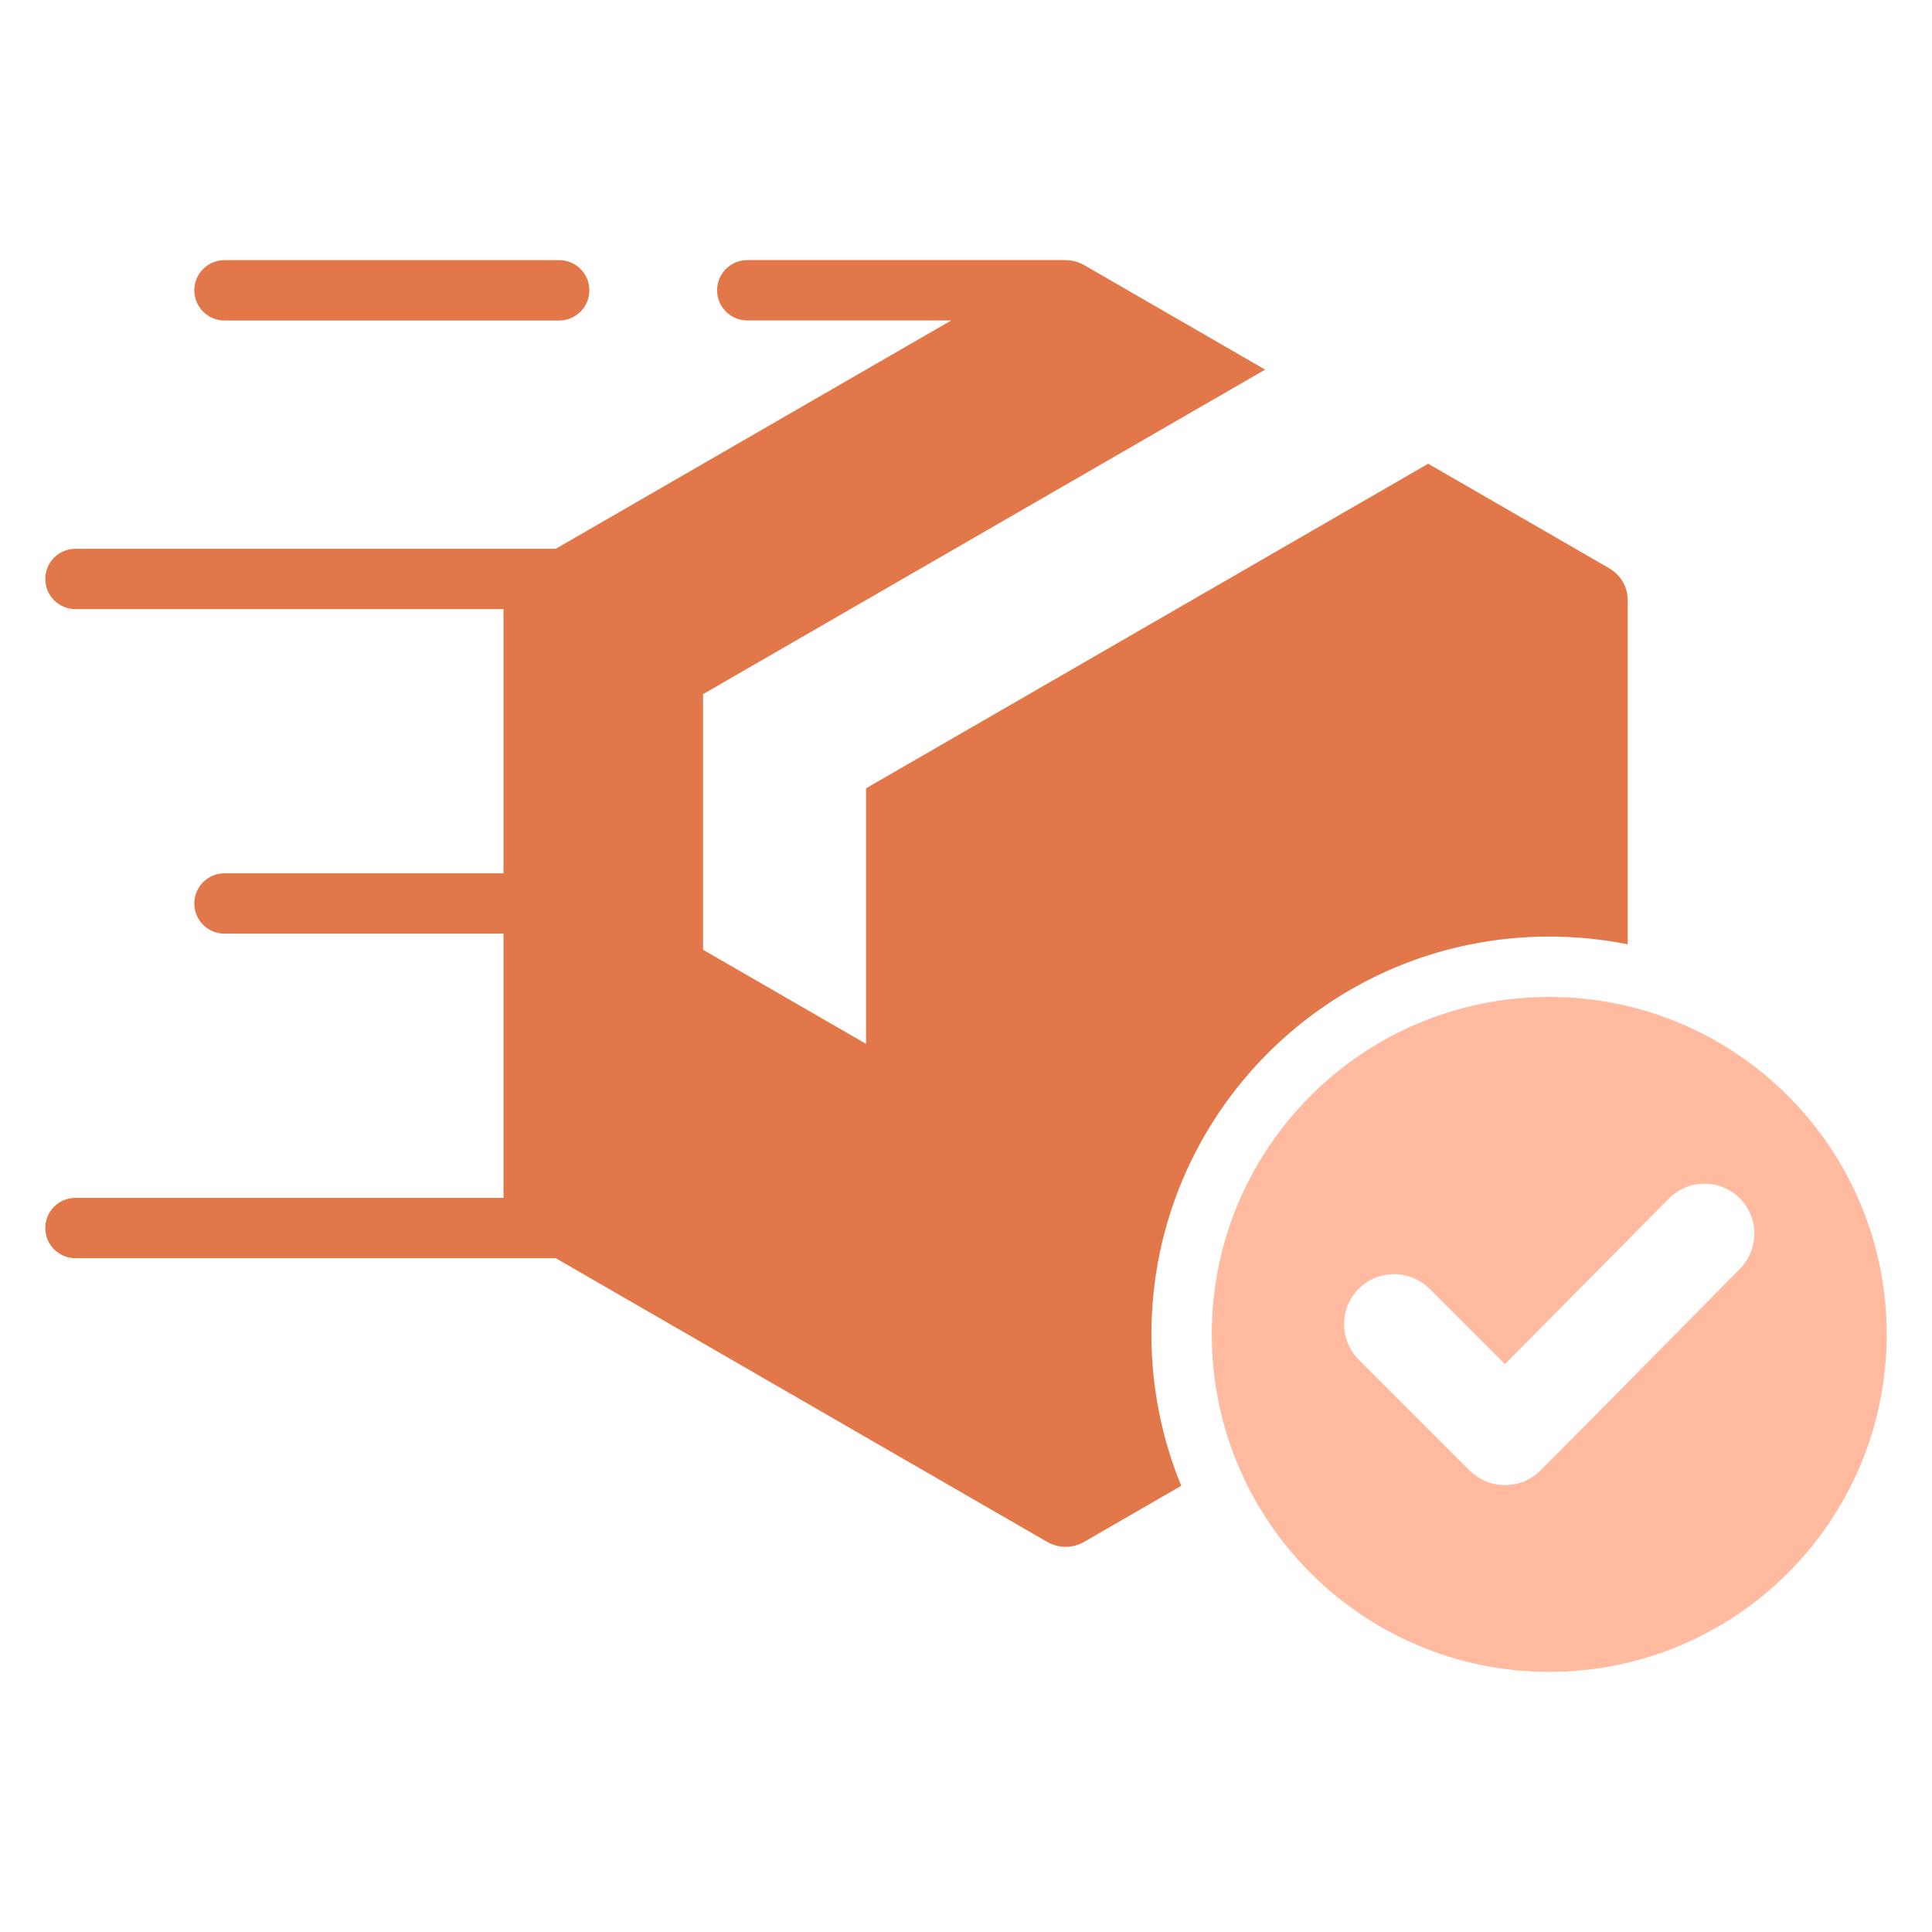
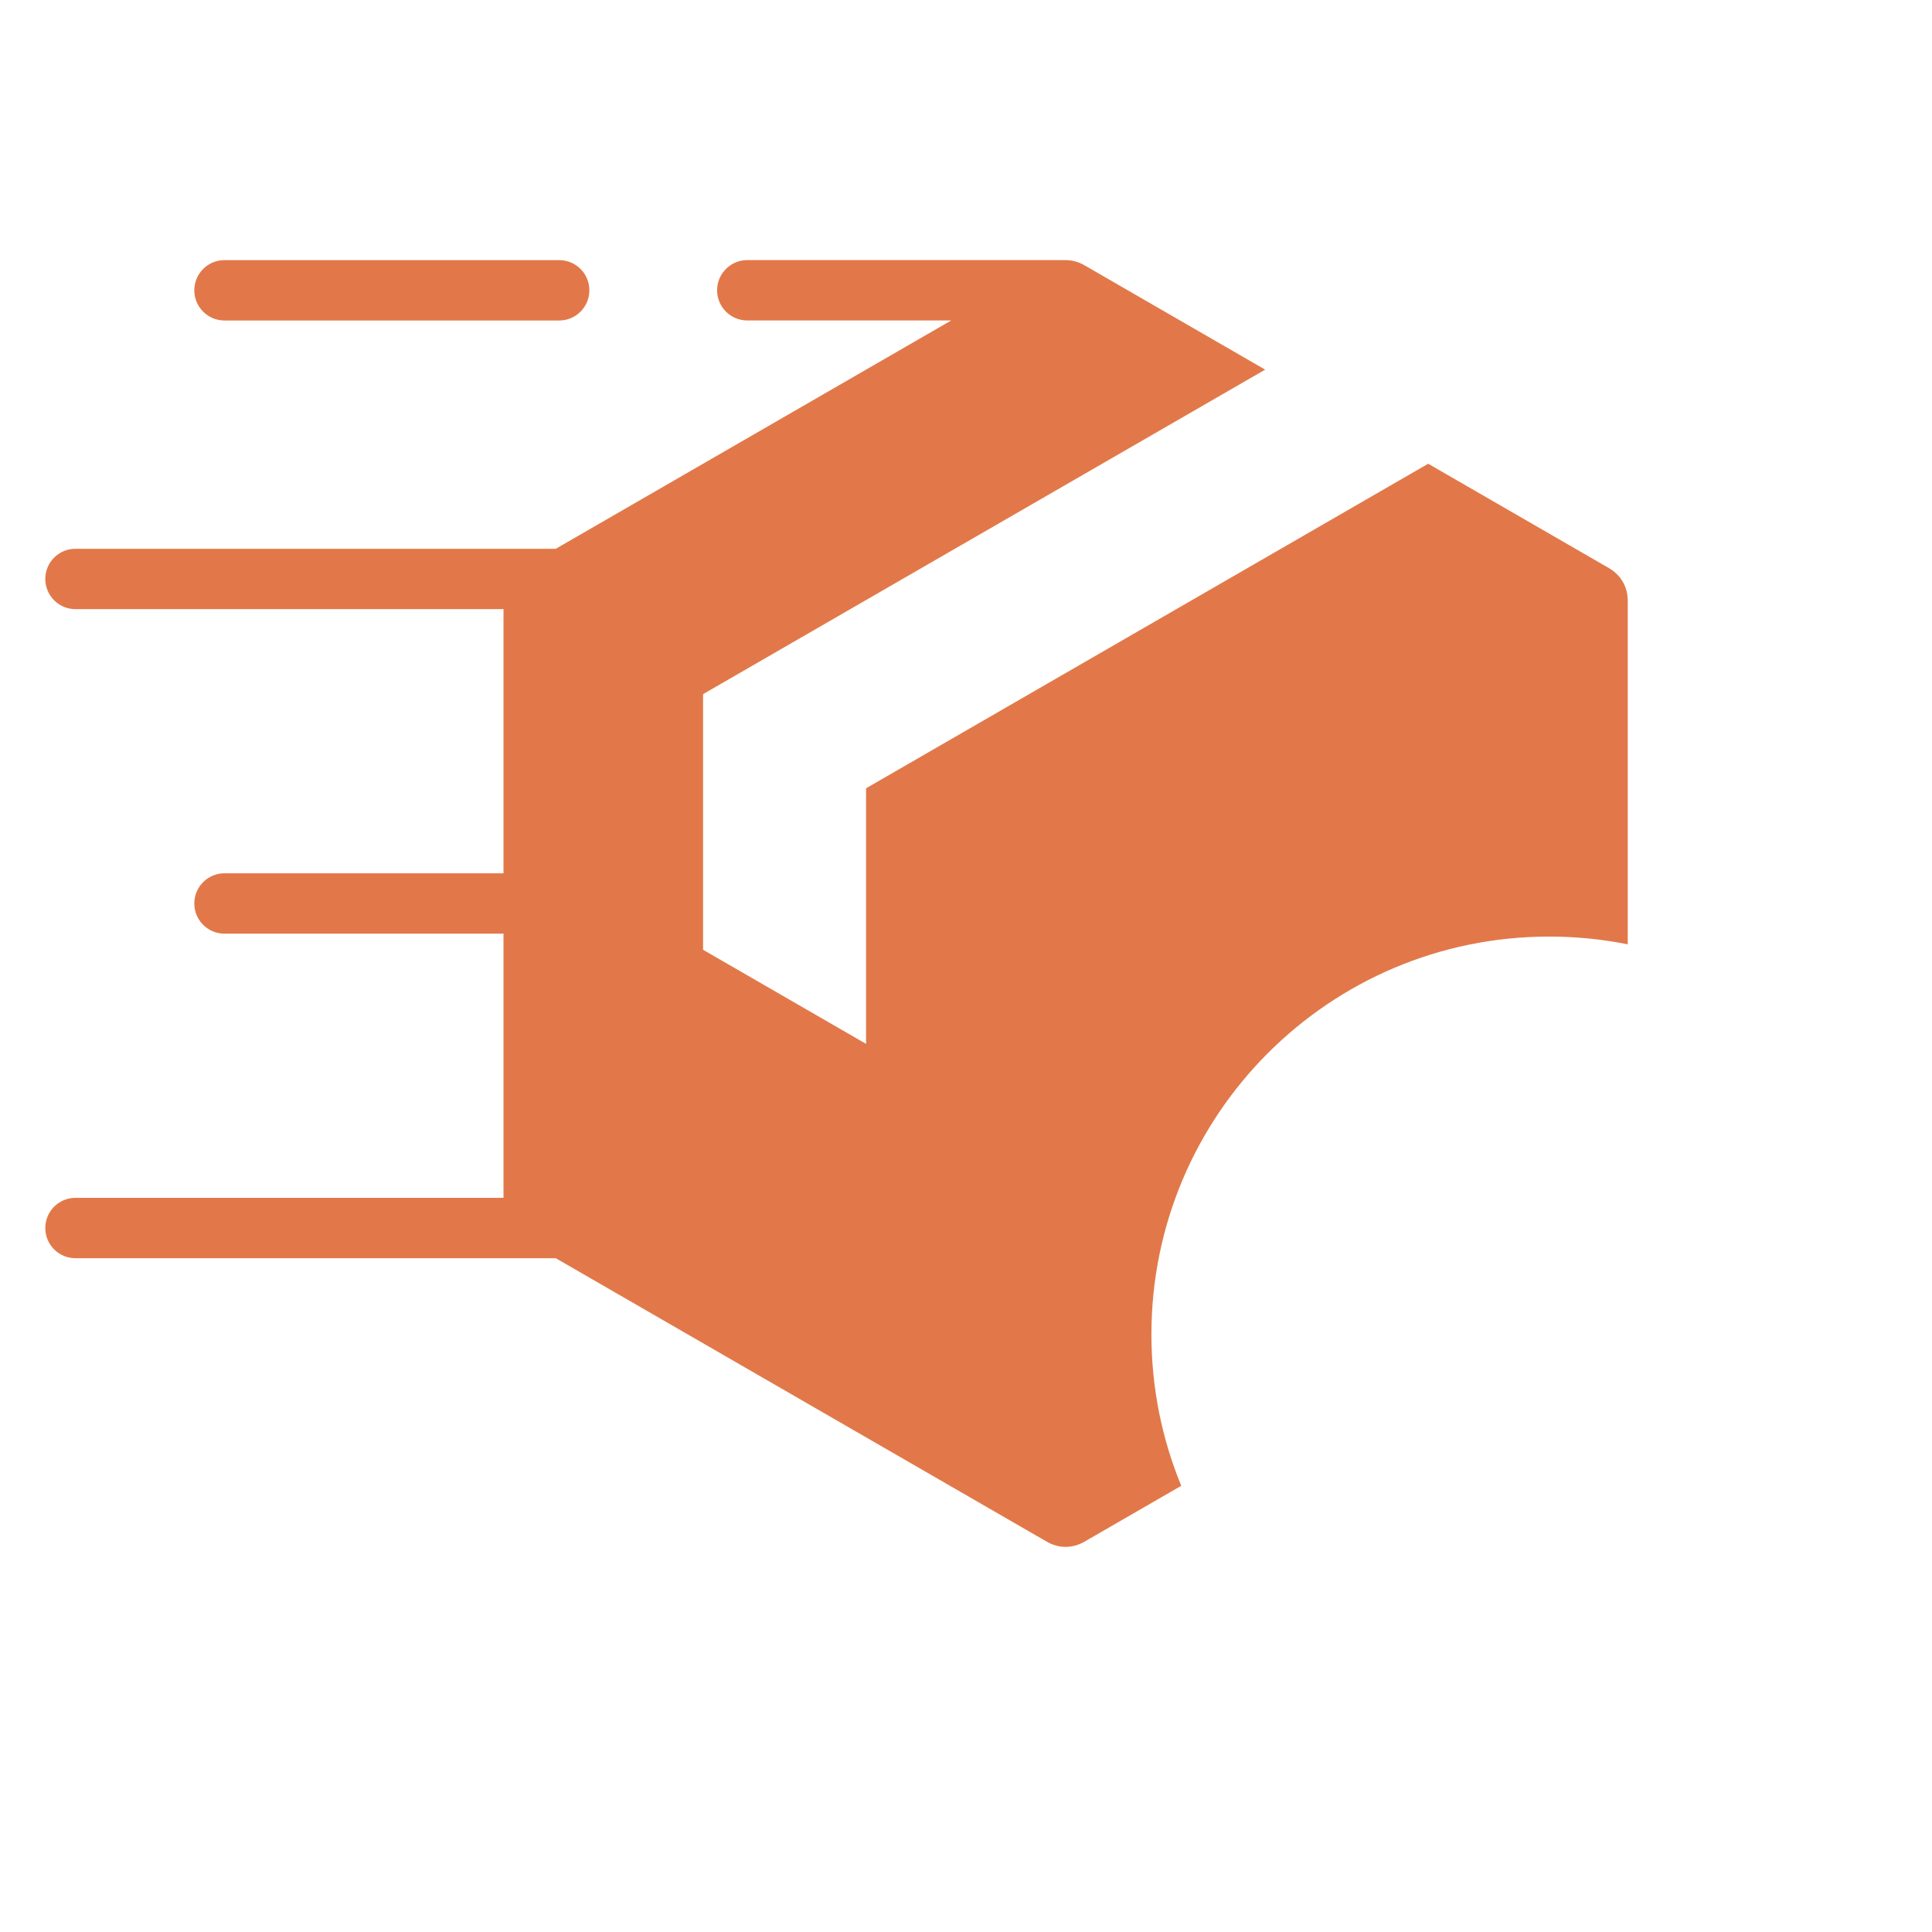
<svg xmlns="http://www.w3.org/2000/svg" width="72" height="72" viewBox="0 0 72 72" fill="none">
  <path fill-rule="evenodd" clip-rule="evenodd" d="M40.416 9.887L47.149 13.775L26.201 25.869V35.395L32.276 38.902V29.377L53.224 17.282L59.958 21.17C60.405 21.428 60.661 21.871 60.661 22.388V35.192C59.715 35.003 58.737 34.903 57.736 34.903C49.547 34.903 42.91 41.541 42.91 49.73C42.91 51.727 43.306 53.632 44.022 55.371L40.416 57.453C39.968 57.712 39.456 57.712 39.009 57.453L20.712 46.89H2.812C2.191 46.89 1.688 46.386 1.688 45.765C1.688 45.144 2.191 44.64 2.812 44.64H18.764V34.795H8.366C7.745 34.795 7.241 34.291 7.241 33.67C7.241 33.049 7.745 32.545 8.366 32.545H18.764V22.701H2.812C2.191 22.701 1.688 22.197 1.688 21.576C1.688 20.954 2.191 20.451 2.812 20.451H20.713L35.448 11.943H27.849C27.228 11.943 26.724 11.44 26.724 10.818C26.724 10.197 27.228 9.693 27.849 9.693H39.712C39.961 9.694 40.201 9.763 40.416 9.887ZM20.839 9.694H8.366C7.745 9.694 7.241 10.197 7.241 10.819C7.241 11.44 7.745 11.944 8.366 11.944H20.839C21.46 11.944 21.964 11.44 21.964 10.819C21.964 10.197 21.46 9.694 20.839 9.694Z" fill="#E27849" />
-   <path fill-rule="evenodd" clip-rule="evenodd" d="M57.736 37.153C50.79 37.153 45.159 42.784 45.159 49.73C45.159 56.675 50.79 62.306 57.736 62.306C64.682 62.306 70.312 56.675 70.312 49.73C70.312 42.784 64.682 37.153 57.736 37.153ZM64.841 47.287C62.361 49.789 59.898 52.309 57.407 54.8C56.679 55.528 55.498 55.528 54.769 54.8L50.636 50.667C49.908 49.939 49.908 48.757 50.636 48.029C51.364 47.301 52.546 47.301 53.274 48.029L56.084 50.839L62.199 44.663C62.923 43.932 64.104 43.93 64.833 44.655C65.562 45.38 65.564 46.557 64.841 47.287Z" fill="#FFBA9F" />
</svg>